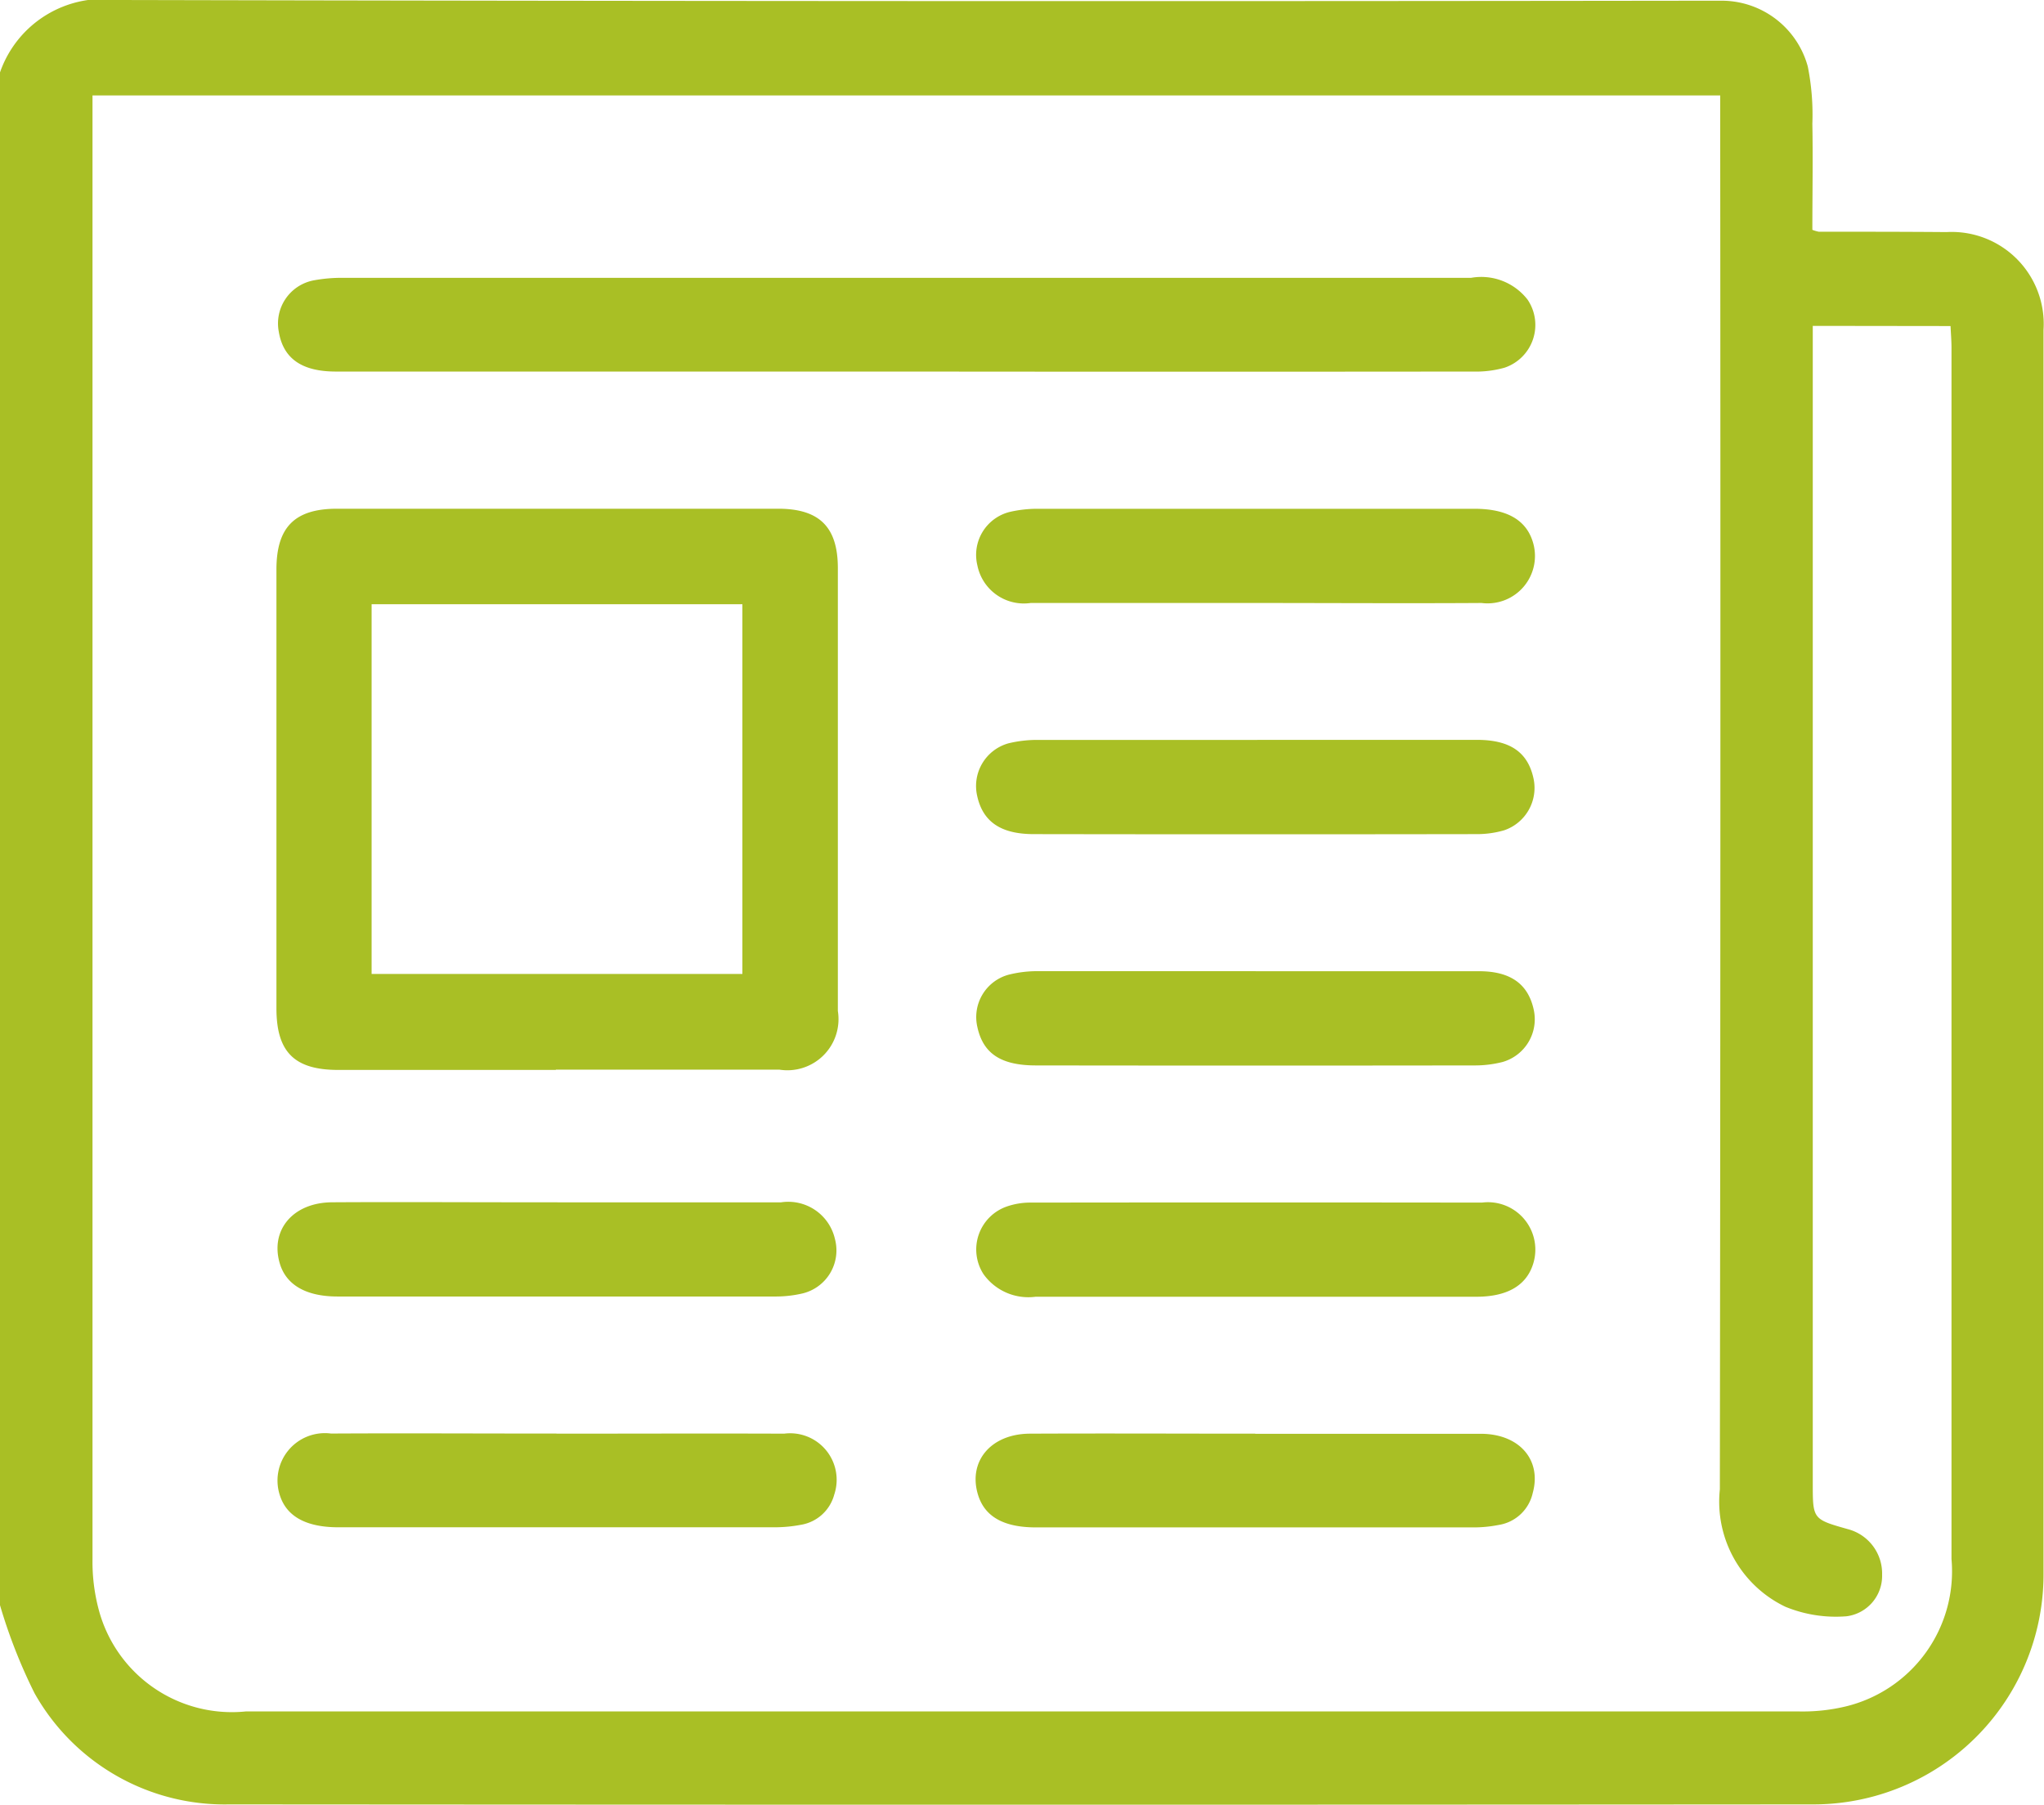
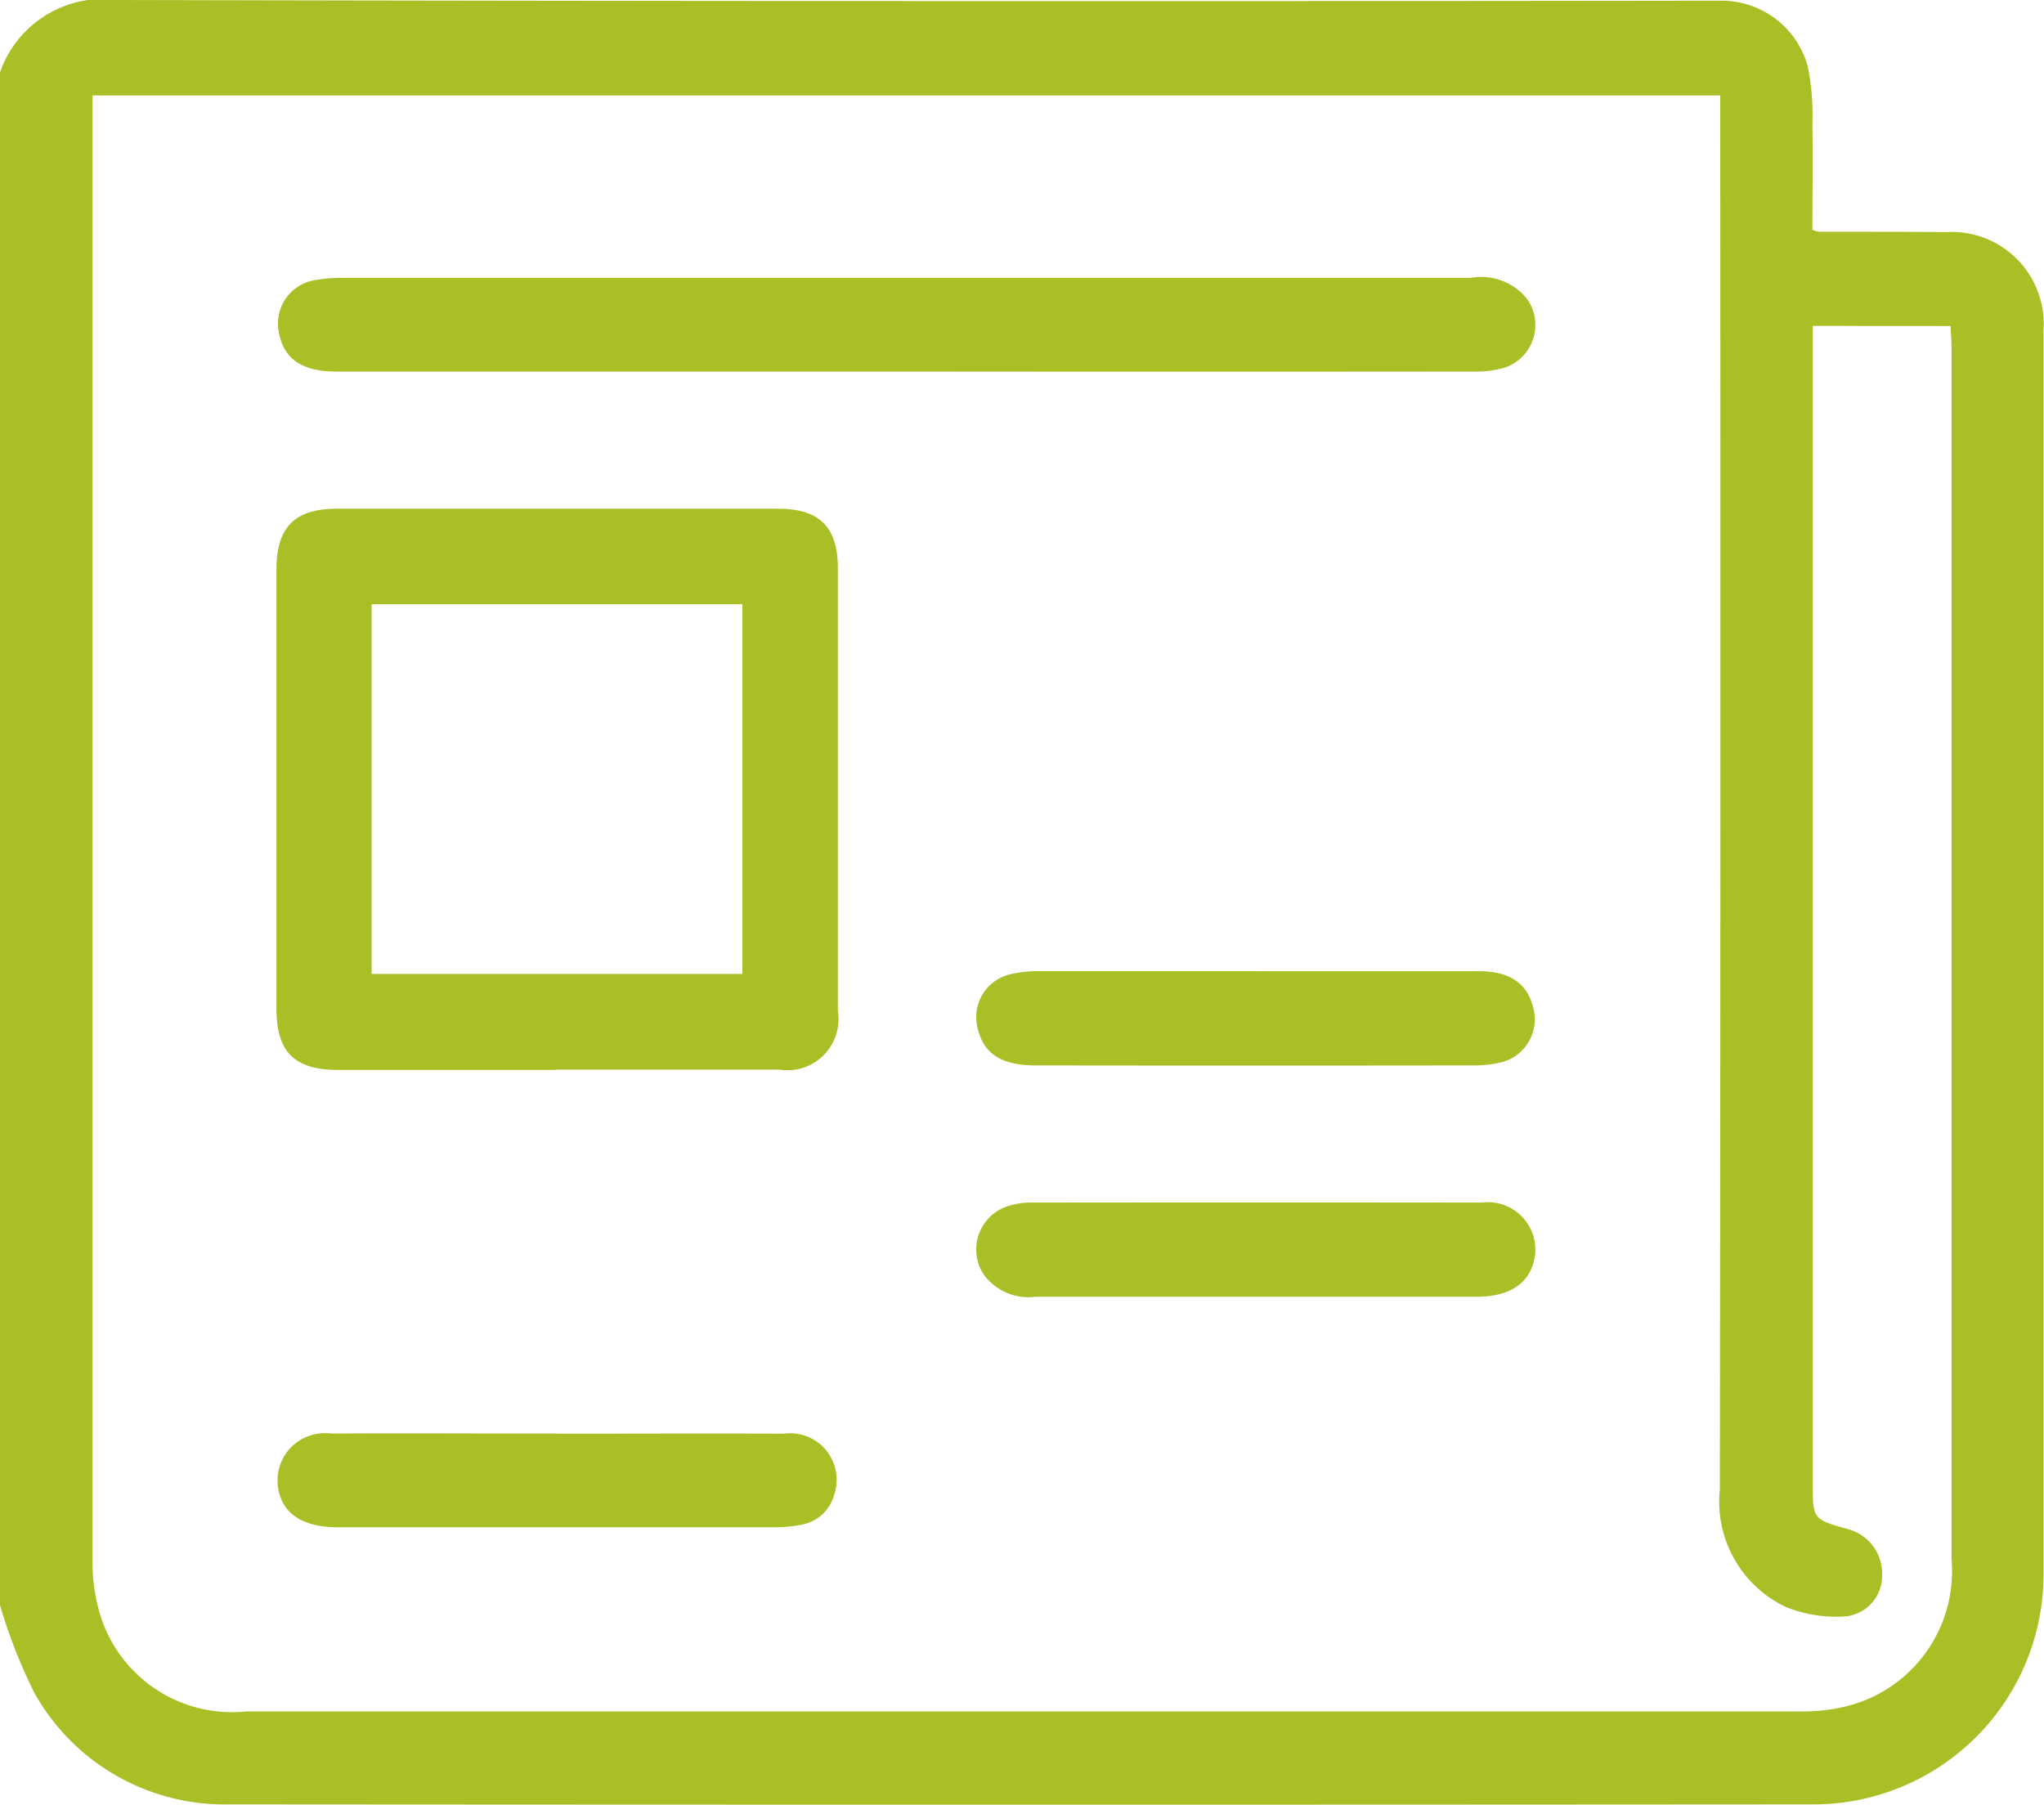
<svg xmlns="http://www.w3.org/2000/svg" id="Group_16" data-name="Group 16" width="34.493" height="30.461" viewBox="0 0 34.493 30.461">
  <defs>
    <clipPath id="clip-path">
      <rect id="Rectangle_23" data-name="Rectangle 23" width="34.493" height="30.461" fill="#a9bf25" />
    </clipPath>
  </defs>
  <g id="Group_15" data-name="Group 15" clip-path="url(#clip-path)">
    <path id="Path_9" data-name="Path 9" d="M0,27.092V1.222A1.845,1.845,0,0,1,2,0Q15.332.03,28.668.012c.135,0,.27,0,.4,0a1.507,1.507,0,0,1,1.439,1.111,4.152,4.152,0,0,1,.077.965c.011.6,0,1.2,0,1.791a.6.6,0,0,0,.109.032c.718,0,1.437,0,2.155.006a1.553,1.553,0,0,1,1.637,1.651q0,10.49,0,20.98a3.883,3.883,0,0,1-3.879,3.906q-13.369.01-26.739,0A3.678,3.678,0,0,1,.582,28.576,9.007,9.007,0,0,1,0,27.092M30.591,5.5V25.036c0,.605,0,.605.594.773a.774.774,0,0,1,.576.77.687.687,0,0,1-.6.7,2.244,2.244,0,0,1-1.031-.16,1.966,1.966,0,0,1-1.107-1.981q.015-11.552.006-23.1V1.611H1.561v.325q0,12.191,0,24.383a3.133,3.133,0,0,0,.1.829A2.325,2.325,0,0,0,4.15,28.885q13.1,0,26.2,0a3.115,3.115,0,0,0,.8-.085,2.346,2.346,0,0,0,1.782-2.487q0-10.221,0-20.443c0-.119-.01-.237-.016-.367Z" transform="translate(0 0)" fill="#a9bf25" />
    <path id="Path_10" data-name="Path 10" d="M52.438,97.3q-1.835,0-3.671,0c-.739,0-1.043-.3-1.044-1.037q0-3.7,0-7.409c0-.715.309-1.026,1.023-1.026q3.721,0,7.443,0c.7,0,1.007.312,1.008,1q0,3.738,0,7.477a.863.863,0,0,1-.987.99c-1.257,0-2.515,0-3.772,0m-3.109-1.615h6.257v-6.24H49.329Z" transform="translate(-43.058 -79.242)" fill="#a9bf25" />
    <path id="Path_11" data-name="Path 11" d="M58.62,49.541H48.992c-.578,0-.89-.222-.964-.676a.74.74,0,0,1,.6-.865,2.583,2.583,0,0,1,.467-.041q9.528,0,19.055,0a.988.988,0,0,1,.952.368.761.761,0,0,1-.389,1.149,1.774,1.774,0,0,1-.529.065q-4.781.005-9.561,0" transform="translate(-43.324 -43.27)" fill="#a9bf25" />
-     <path id="Path_12" data-name="Path 12" d="M173.275,89.426c-1.257,0-2.514,0-3.771,0a.8.8,0,0,1-.9-.637.747.747,0,0,1,.547-.9,2.069,2.069,0,0,1,.465-.053q3.687,0,7.374,0c.54,0,.863.181.982.541a.8.8,0,0,1-.86,1.049c-1.28.008-2.559,0-3.839,0" transform="translate(-152.111 -79.249)" fill="#a9bf25" />
-     <path id="Path_13" data-name="Path 13" d="M52.645,207.637c1.257,0,2.514,0,3.771,0a.808.808,0,0,1,.912.619.747.747,0,0,1-.555.92,1.985,1.985,0,0,1-.432.05q-3.7,0-7.407,0c-.53,0-.865-.195-.973-.553-.17-.565.219-1.033.88-1.037,1.1-.007,2.2,0,3.3,0h.505" transform="translate(-43.238 -187.344)" fill="#a9bf25" />
    <path id="Path_14" data-name="Path 14" d="M173.241,209.237q-1.852,0-3.7,0a.93.93,0,0,1-.879-.381.768.768,0,0,1,.405-1.146,1.206,1.206,0,0,1,.362-.062q3.822-.005,7.644,0a.8.8,0,0,1,.859,1.05c-.117.352-.435.538-.949.539-1.246,0-2.492,0-3.738,0" transform="translate(-152.065 -187.351)" fill="#a9bf25" />
    <path id="Path_15" data-name="Path 15" d="M52.618,247.6c1.279,0,2.558-.005,3.838,0a.785.785,0,0,1,.847,1.025.7.7,0,0,1-.563.513,2.366,2.366,0,0,1-.434.042q-3.686,0-7.373,0c-.543,0-.872-.184-.985-.536a.8.8,0,0,1,.864-1.046c1.2-.007,2.4,0,3.6,0h.2" transform="translate(-43.224 -223.403)" fill="#a9bf25" />
-     <path id="Path_16" data-name="Path 16" d="M173.331,127.767c1.235,0,2.47,0,3.7,0,.563,0,.86.209.956.65a.755.755,0,0,1-.494.876,1.63,1.63,0,0,1-.463.065q-3.738.006-7.476,0c-.559,0-.862-.211-.956-.65a.748.748,0,0,1,.527-.882,2.064,2.064,0,0,1,.5-.058c1.235,0,2.47,0,3.7,0" transform="translate(-152.109 -115.28)" fill="#a9bf25" />
    <path id="Path_17" data-name="Path 17" d="M173.29,167.7c1.257,0,2.515,0,3.772,0,.533,0,.829.217.923.649a.75.75,0,0,1-.526.883,1.883,1.883,0,0,1-.464.058q-3.7.005-7.409,0c-.592,0-.893-.2-.99-.65a.741.741,0,0,1,.527-.881,1.981,1.981,0,0,1,.5-.06c1.224,0,2.447,0,3.671,0" transform="translate(-152.103 -151.308)" fill="#a9bf25" />
-     <path id="Path_18" data-name="Path 18" d="M173.222,247.606c1.268,0,2.536,0,3.8,0,.653,0,1.033.442.878,1a.7.7,0,0,1-.577.539,2.184,2.184,0,0,1-.4.041q-3.7,0-7.407,0c-.545,0-.862-.183-.975-.545-.176-.565.212-1.034.873-1.037,1.268-.006,2.536,0,3.8,0" transform="translate(-152.035 -223.407)" fill="#a9bf25" />
  </g>
</svg>